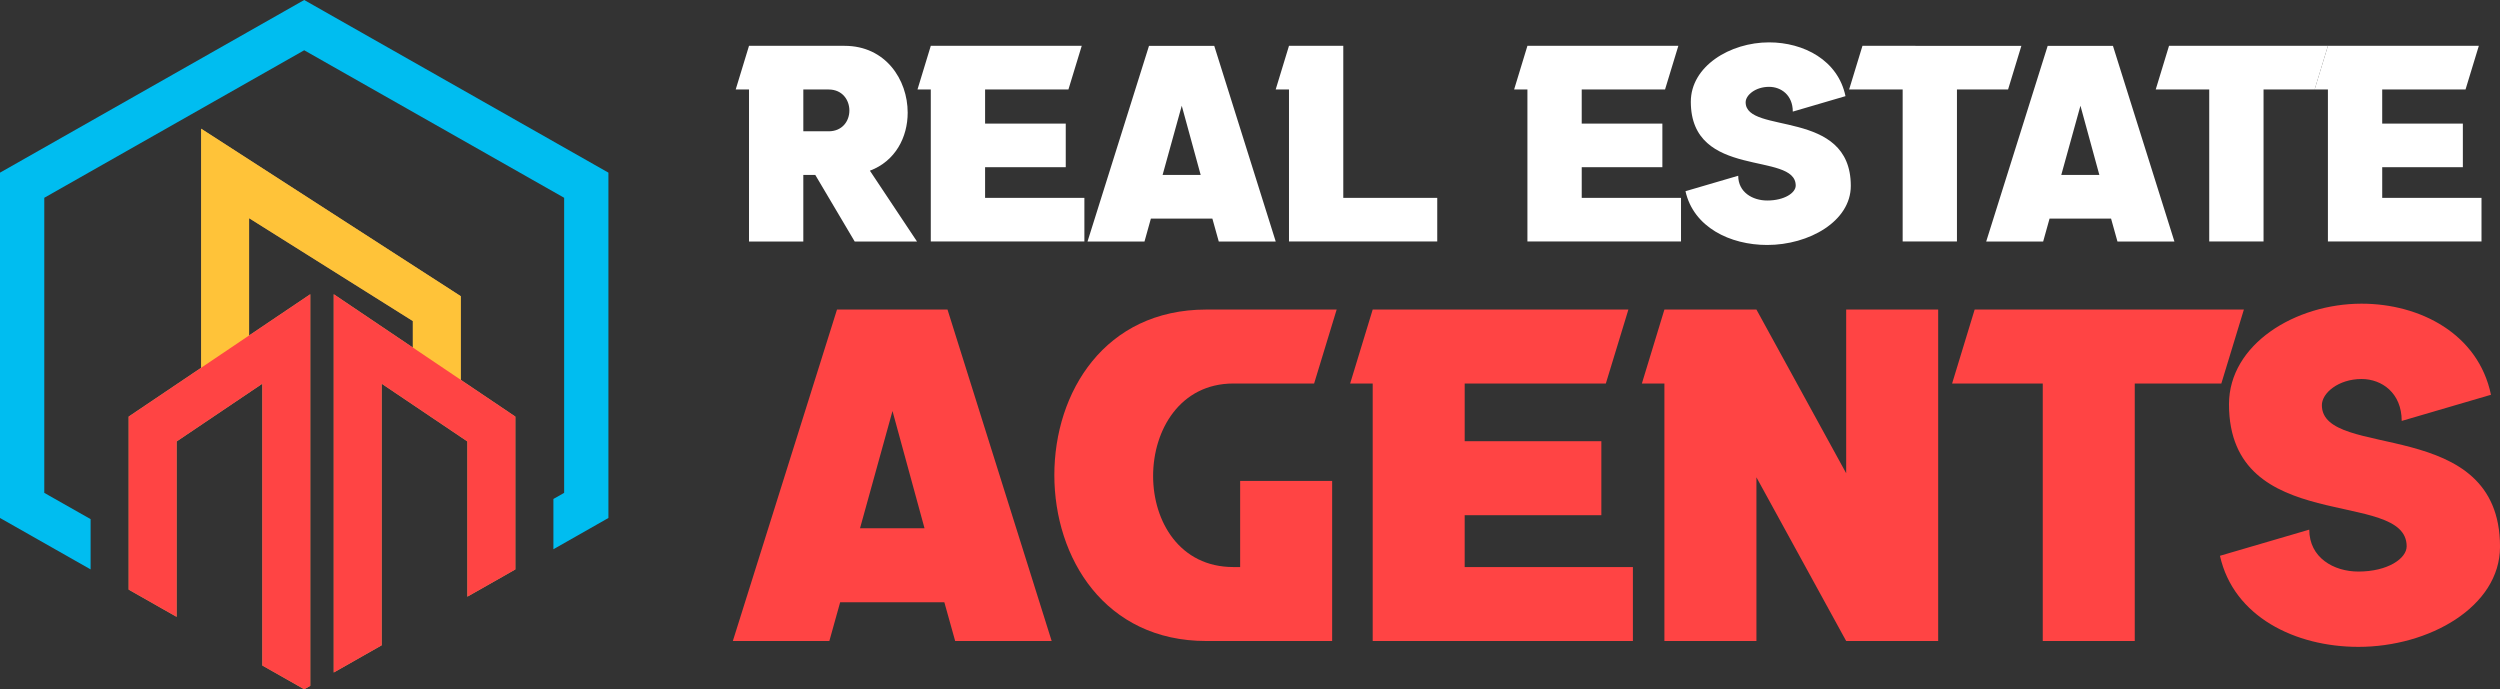
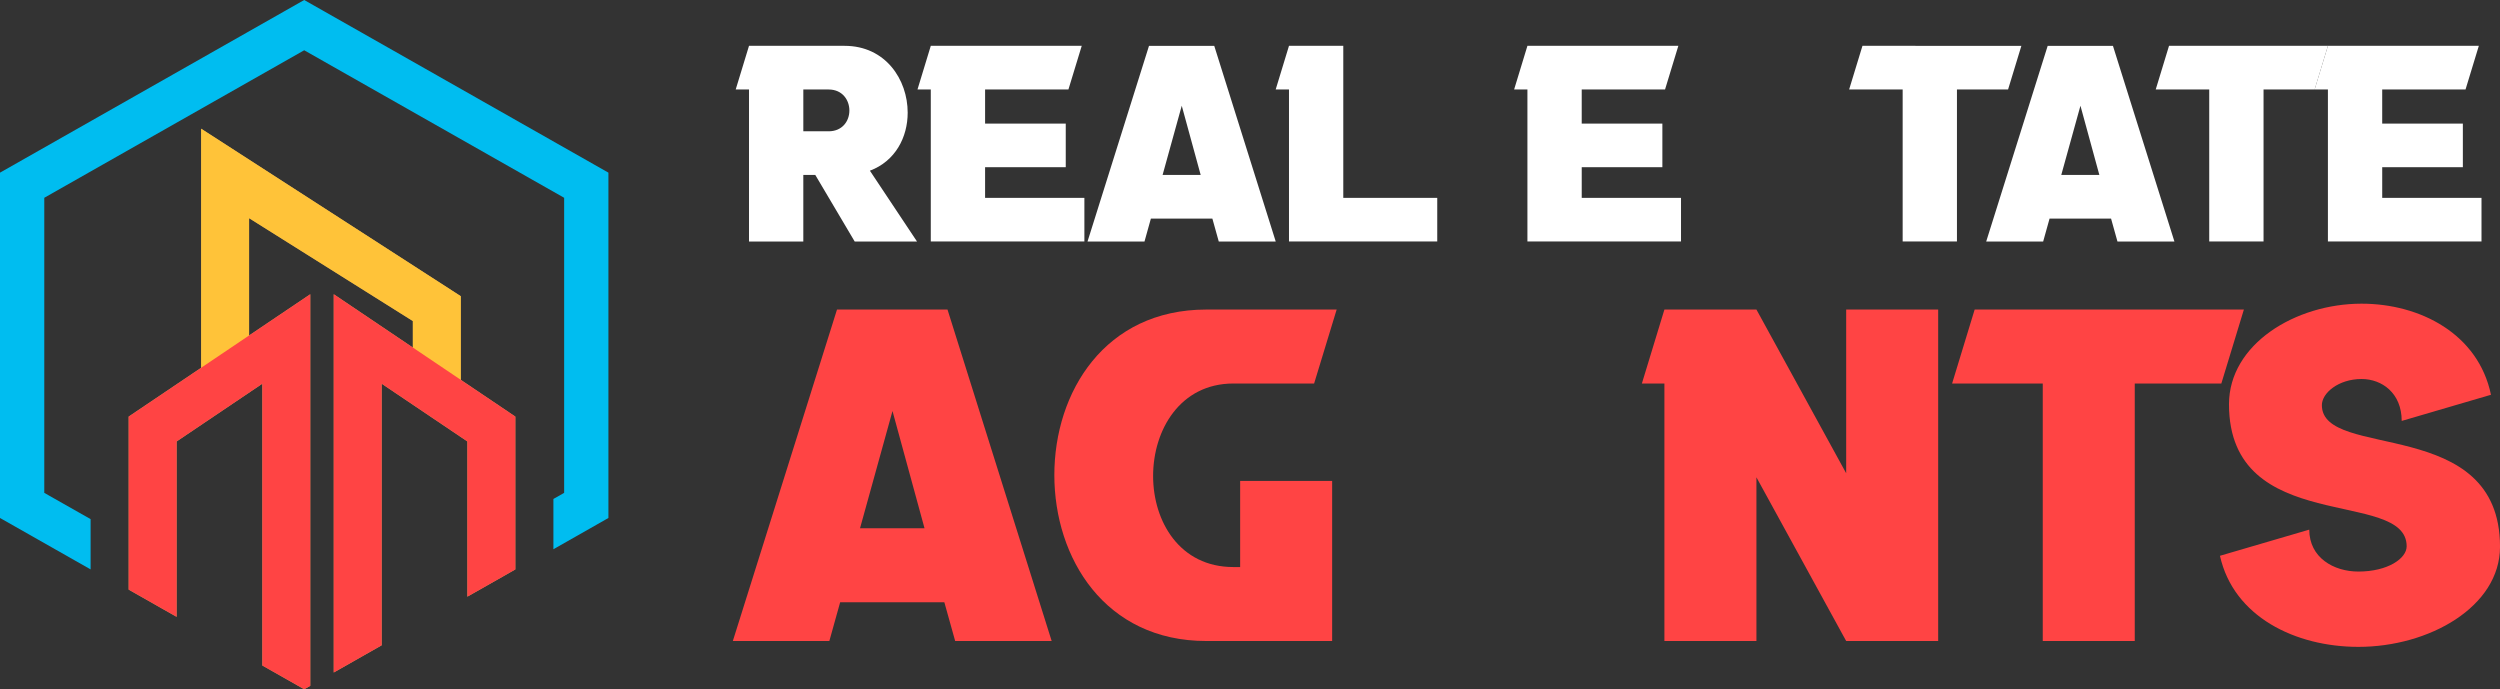
<svg xmlns="http://www.w3.org/2000/svg" version="1.1" id="Calque_1" x="0px" y="0px" width="177.973px" height="49.067px" viewBox="0 0 177.973 49.067" enable-background="new 0 0 177.973 49.067" xml:space="preserve">
  <rect x="0" y="0" width="177.973" height="49.067" fill="#333333" stroke="none" />
  <g>
    <g>
      <polygon fill-rule="evenodd" clip-rule="evenodd" fill="#00BDF0" points="21.656,0 43.313,12.291 43.313,36.874 39.396,39.1     39.396,35.52 40.161,35.086 40.161,14.08 21.656,3.578 3.152,14.08 3.152,35.086 6.45,36.957 6.45,40.535 0,36.874 0,12.291   " />
      <polygon fill-rule="evenodd" clip-rule="evenodd" fill="#C29E5B" points="9.159,29.658 22.088,20.947 22.088,48.823     21.656,49.067 18.675,47.376 18.675,27.315 12.573,31.426 12.573,43.912 9.159,41.974   " />
      <polygon fill-rule="evenodd" clip-rule="evenodd" fill="#C29E5B" points="36.687,29.658 23.758,20.947 23.758,47.875     27.171,45.938 27.171,27.315 33.273,31.426 33.273,42.475 36.687,40.537   " />
      <path fill-rule="evenodd" clip-rule="evenodd" fill="#C29E5B" d="M32.804,21.087L14.319,9.163v19.451    c1.134-0.613,2.355-1.075,3.413-1.407V15.531l11.658,7.324v3.058l3.413,2.037V21.087z" />
      <path fill-rule="evenodd" clip-rule="evenodd" fill="#FFC339" d="M32.804,21.087L14.319,9.163v19.451    c1.134-0.613,2.355-1.075,3.413-1.407V15.531l11.658,7.324v3.058l3.413,2.037V21.087z" />
      <polygon fill-rule="evenodd" clip-rule="evenodd" fill="#FF4444" points="9.159,29.658 22.088,20.947 22.088,48.823     21.656,49.067 18.675,47.376 18.675,27.315 12.573,31.426 12.573,43.912 9.159,41.974   " />
      <polygon fill-rule="evenodd" clip-rule="evenodd" fill="#FF4444" points="36.687,29.658 23.758,20.947 23.758,47.875     27.171,45.938 27.171,27.315 33.273,31.426 33.273,42.475 36.687,40.537   " />
    </g>
    <g>
      <path fill="#FFFFFF" d="M64.617,8.02c0,1.744-0.871,3.449-2.69,4.132l3.354,5.041h-4.436l-2.805-4.738h-0.853v4.738h-3.866V9.347    V6.371h-0.947l0.947-3.108h6.804C63.045,3.263,64.617,5.67,64.617,8.02z M57.188,9.347h1.801c0.985,0,1.478-0.739,1.478-1.479    s-0.492-1.497-1.478-1.497h-1.801V9.347z" />
      <path fill="#FFFFFF" d="M75.87,11.904h-5.742v2.18h7.069v3.108H66.262V6.371h-0.947l0.947-3.108h10.746L76.06,6.371h-5.932v2.426    h5.742V11.904z" />
      <path fill="#FFFFFF" d="M86.441,3.263l4.377,13.93h-4.055l-0.455-1.63H81.93l-0.454,1.63H77.42l4.377-13.93H86.441z     M82.764,12.454h2.711l-1.347-4.927L82.764,12.454z" />
      <path fill="#FFFFFF" d="M102.316,17.192H91.762V6.371h-0.947l0.947-3.108h3.865v10.821h6.689V17.192z" />
      <path fill="#FFFFFF" d="M118.344,11.904h-5.742v2.18h7.068v3.108h-10.934V6.371h-0.947l0.947-3.108h10.744l-0.947,3.108h-5.932    v2.426h5.742V11.904z" />
-       <path fill="#FFFFFF" d="M131.379,6.845l-3.752,1.1c0-1.176-0.834-1.763-1.688-1.763c-0.967,0-1.668,0.587-1.668,1.099    c0,2.331,7.486,0.398,7.486,5.951c0,2.521-2.975,4.207-5.951,4.207c-2.652,0-5.248-1.27-5.818-3.828l3.754-1.1    c0,1.176,1.023,1.763,2.064,1.763c1.232,0,2.029-0.55,2.029-1.062c0-2.463-7.467-0.397-7.467-5.97c0-2.521,2.785-4.226,5.57-4.226    C128.404,3.017,130.848,4.286,131.379,6.845z" />
      <path fill="#FFFFFF" d="M142.953,6.371h-3.639v10.821h-3.865V6.371h-3.811l0.949-3.108H143.9L142.953,6.371z" />
      <path fill="#FFFFFF" d="M150.418,3.263l4.377,13.93h-4.055l-0.455-1.63h-4.379l-0.455,1.63h-4.055l4.377-13.93H150.418z     M146.74,12.454h2.711l-1.346-4.927L146.74,12.454z" />
      <path fill="#FFFFFF" d="M164.779,6.371h-3.639v10.821h-3.867V6.371h-3.809l0.947-3.108h11.314L164.779,6.371z" />
      <path fill="#FFFFFF" d="M175.33,11.904h-5.742v2.18h7.068v3.108h-10.934V6.371h-0.947l0.947-3.108h10.744l-0.947,3.108h-5.932    v2.426h5.742V11.904z" />
    </g>
    <g>
      <path fill="#FF4444" d="M67.452,22.037l7.416,23.597h-6.87l-0.771-2.761h-7.416l-0.771,2.761h-6.87l7.416-23.597H67.452z     M61.224,37.607h4.592l-2.28-8.347L61.224,37.607z" />
      <path fill="#FF4444" d="M95.156,22.037l-1.605,5.265h-5.748c-3.788,0-5.714,3.307-5.714,6.582c0,3.242,1.894,6.484,5.714,6.484    h0.482v-6.132h6.549v11.397h-8.957c-7.224,0-10.819-5.907-10.819-11.814s3.596-11.782,10.819-11.782H95.156z" />
-       <path fill="#FF4444" d="M113.998,36.677h-9.729v3.691h11.975v5.266H97.721V27.302h-1.605l1.605-5.265h18.203l-1.605,5.265H104.27    v4.109h9.729V36.677z" />
      <path fill="#FF4444" d="M137.977,22.037v23.597h-6.549l-6.389-11.654v11.654h-6.551V27.302h-1.604l1.604-5.265h6.551l6.389,11.653    V22.037H137.977z" />
      <path fill="#FF4444" d="M158.135,27.302h-6.164v18.332h-6.549V27.302h-6.453l1.605-5.265h19.166L158.135,27.302z" />
      <path fill="#FF4444" d="M177.33,28.104l-6.355,1.862c0-1.99-1.414-2.985-2.857-2.985c-1.639,0-2.826,0.995-2.826,1.861    c0,3.949,12.682,0.675,12.682,10.081c0,4.271-5.041,7.127-10.08,7.127c-4.496,0-8.895-2.15-9.857-6.484l6.357-1.862    c0,1.99,1.732,2.985,3.5,2.985c2.086,0,3.434-0.931,3.434-1.798c0-4.174-12.648-0.674-12.648-10.112    c0-4.271,4.719-7.16,9.439-7.16C172.289,21.619,176.432,23.771,177.33,28.104z" />
    </g>
  </g>
</svg>